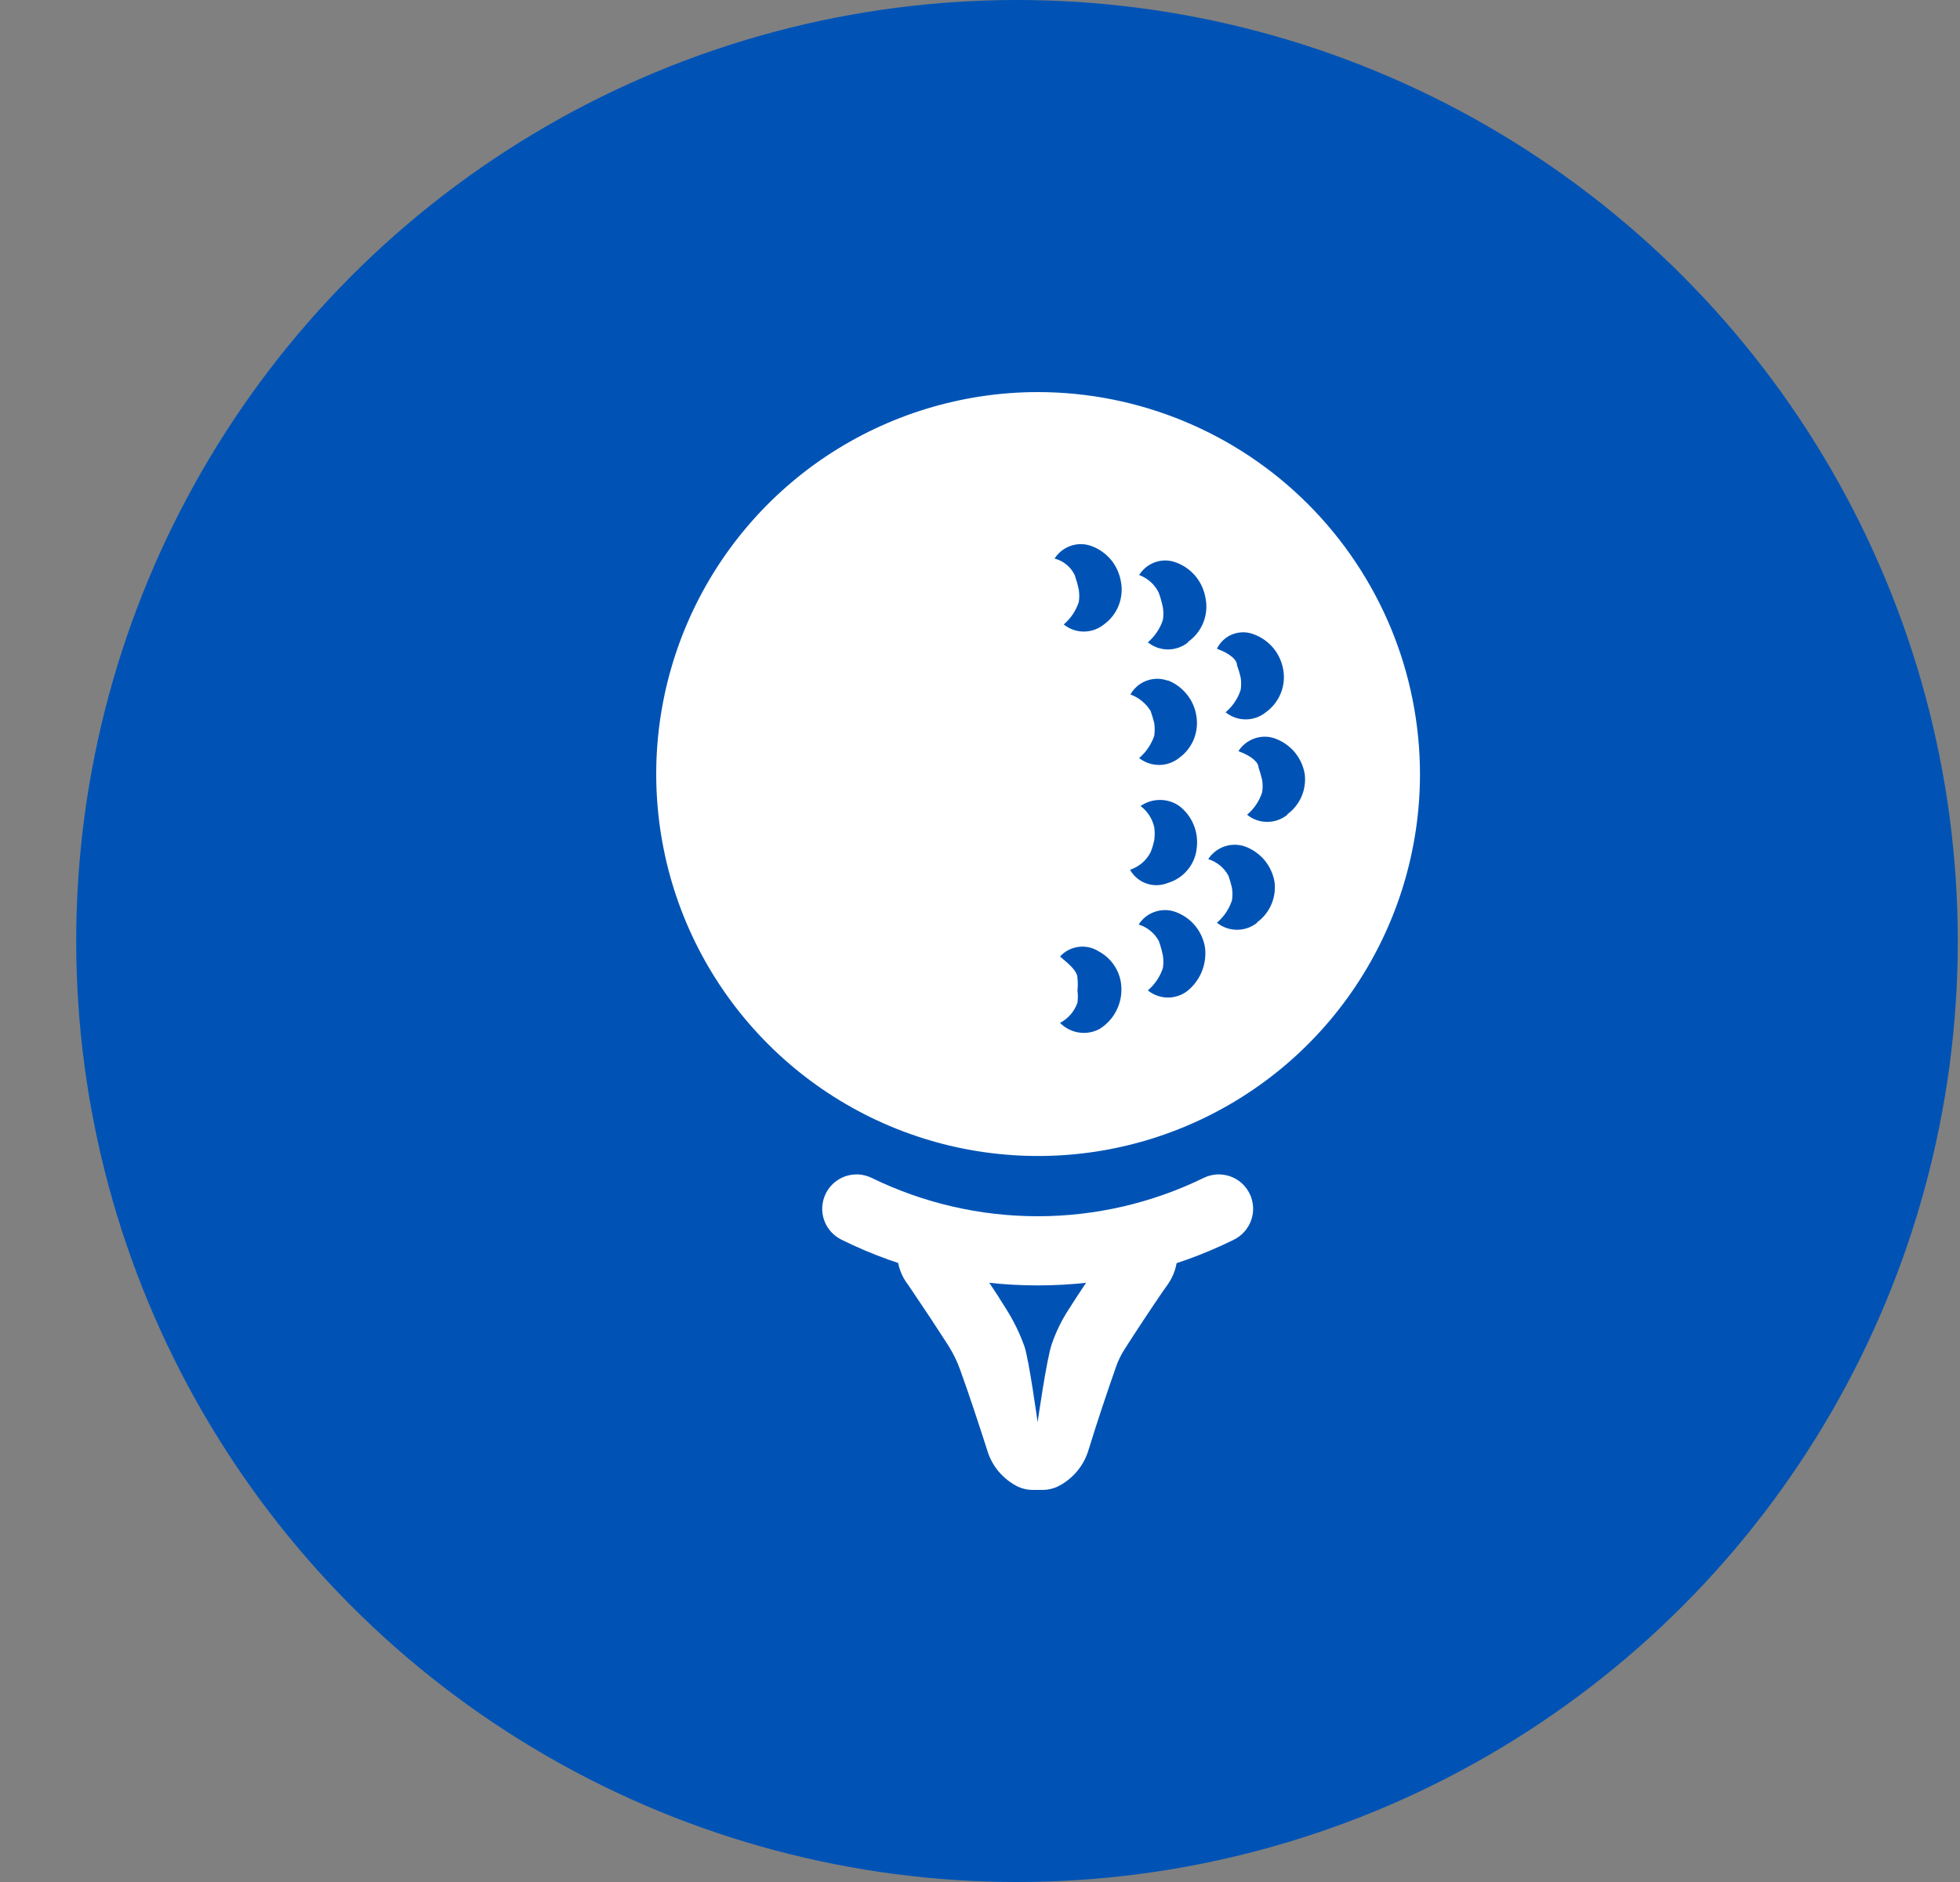
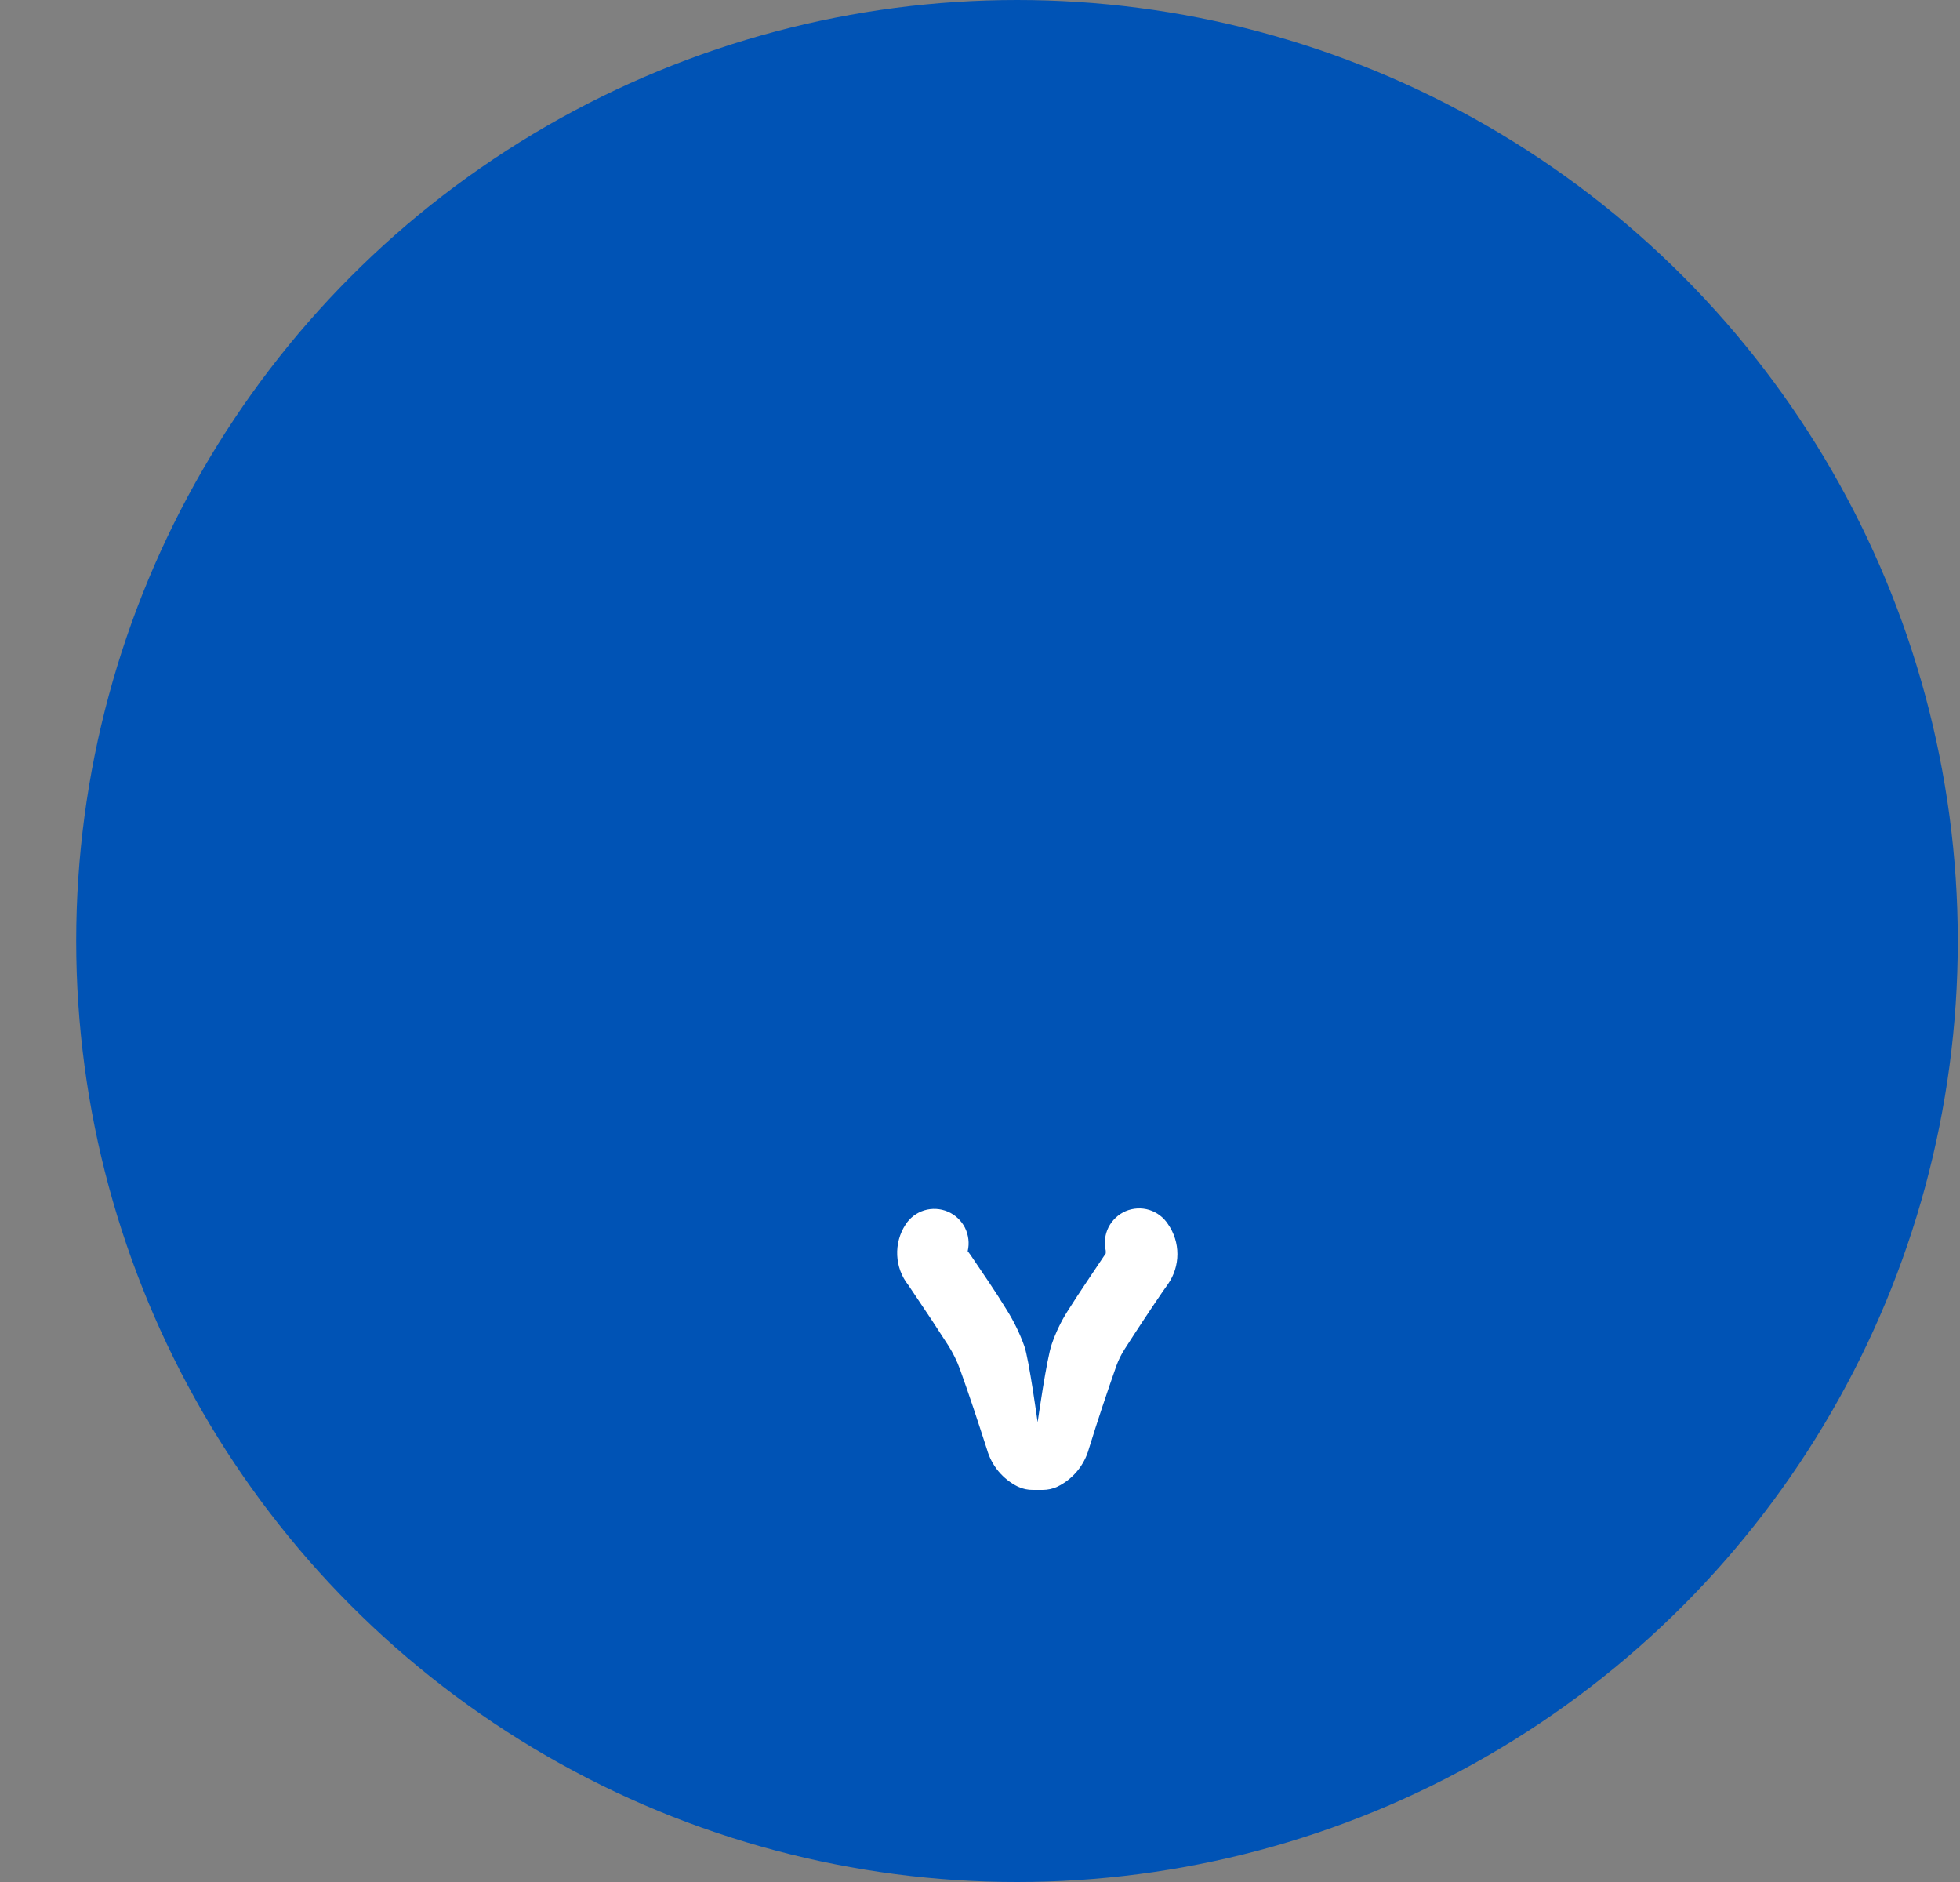
<svg xmlns="http://www.w3.org/2000/svg" width="25" height="24" viewBox="0 0 25 24" fill="none">
  <rect x="0" y="0" width="25" height="24" fill="#808080" stroke="none" />
  <circle cx="12.972" cy="12" r="12" fill="#0053B5" />
  <g clip-path="url(#clip0_7244_33533)">
    <path d="M13.3 19H13.177C13.111 19.001 13.045 18.987 12.985 18.959C12.889 18.912 12.804 18.844 12.735 18.762C12.667 18.68 12.617 18.584 12.588 18.481C12.477 18.137 12.366 17.798 12.244 17.46C12.206 17.356 12.157 17.256 12.098 17.162C11.952 16.935 11.806 16.713 11.655 16.491L11.585 16.387C11.499 16.278 11.45 16.145 11.444 16.007C11.438 15.869 11.475 15.732 11.55 15.617C11.605 15.53 11.69 15.466 11.789 15.435C11.888 15.405 11.994 15.411 12.089 15.451C12.184 15.492 12.261 15.564 12.308 15.656C12.354 15.749 12.367 15.854 12.343 15.955L12.378 16.002C12.535 16.235 12.693 16.462 12.839 16.701C12.931 16.848 13.008 17.005 13.066 17.168C13.124 17.331 13.235 18.137 13.235 18.137C13.235 18.137 13.352 17.314 13.416 17.139C13.466 16.994 13.532 16.855 13.614 16.725C13.772 16.474 13.941 16.229 14.104 15.984V15.949C14.081 15.848 14.093 15.743 14.139 15.651C14.186 15.559 14.264 15.486 14.358 15.445C14.453 15.405 14.56 15.399 14.658 15.429C14.757 15.46 14.842 15.524 14.898 15.611C14.976 15.723 15.018 15.856 15.018 15.993C15.018 16.129 14.976 16.263 14.898 16.375L14.828 16.474C14.665 16.713 14.507 16.952 14.35 17.197C14.304 17.267 14.267 17.341 14.239 17.419C14.116 17.769 13.999 18.119 13.889 18.475C13.86 18.579 13.809 18.677 13.74 18.76C13.67 18.844 13.584 18.912 13.486 18.959C13.428 18.986 13.364 19 13.3 19Z" fill="white" />
-     <path d="M13.236 16.392C12.368 16.393 11.511 16.194 10.733 15.809C10.681 15.783 10.635 15.748 10.597 15.705C10.559 15.662 10.53 15.612 10.511 15.557C10.492 15.503 10.485 15.445 10.488 15.388C10.492 15.33 10.507 15.274 10.532 15.222C10.557 15.171 10.592 15.124 10.636 15.086C10.679 15.048 10.729 15.019 10.783 15C10.838 14.982 10.895 14.974 10.953 14.977C11.01 14.981 11.066 14.996 11.118 15.021C11.778 15.343 12.502 15.51 13.236 15.51C13.969 15.51 14.694 15.343 15.353 15.021C15.405 14.996 15.461 14.981 15.518 14.977C15.576 14.974 15.633 14.982 15.688 15C15.742 15.019 15.793 15.048 15.836 15.086C15.879 15.124 15.914 15.171 15.939 15.222C15.965 15.274 15.979 15.33 15.983 15.388C15.987 15.445 15.979 15.503 15.96 15.557C15.941 15.612 15.912 15.662 15.874 15.705C15.836 15.748 15.79 15.783 15.738 15.809C14.96 16.194 14.104 16.393 13.236 16.392Z" fill="white" />
-     <path d="M13.235 5C12.272 5.001 11.331 5.288 10.531 5.823C9.731 6.359 9.108 7.12 8.74 8.01C8.372 8.899 8.276 9.878 8.464 10.822C8.652 11.767 9.116 12.634 9.797 13.315C10.478 13.996 11.345 14.46 12.289 14.648C13.234 14.836 14.213 14.74 15.102 14.372C15.992 14.004 16.753 13.381 17.288 12.581C17.824 11.78 18.111 10.839 18.112 9.877C18.112 9.236 17.986 8.602 17.741 8.01C17.495 7.419 17.136 6.881 16.683 6.428C16.231 5.976 15.693 5.616 15.101 5.371C14.51 5.126 13.876 5 13.235 5ZM16 8.092C16.095 8.128 16.179 8.189 16.244 8.267C16.308 8.346 16.351 8.44 16.368 8.541C16.386 8.643 16.375 8.748 16.335 8.844C16.296 8.94 16.23 9.023 16.146 9.083C16.073 9.142 15.983 9.174 15.889 9.174C15.796 9.174 15.705 9.142 15.633 9.083C15.722 9.008 15.789 8.909 15.825 8.797C15.833 8.745 15.833 8.692 15.825 8.64C15.812 8.587 15.797 8.534 15.778 8.482C15.778 8.418 15.697 8.337 15.522 8.273C15.563 8.187 15.636 8.121 15.725 8.087C15.814 8.054 15.912 8.055 16 8.092ZM14.892 8.675C14.987 8.711 15.071 8.772 15.135 8.851C15.2 8.929 15.243 9.024 15.259 9.124C15.277 9.226 15.266 9.331 15.227 9.428C15.188 9.524 15.122 9.606 15.038 9.667C14.965 9.724 14.876 9.755 14.784 9.755C14.692 9.755 14.602 9.724 14.53 9.667C14.619 9.591 14.686 9.492 14.723 9.381C14.73 9.329 14.73 9.276 14.723 9.223C14.71 9.17 14.694 9.117 14.676 9.066C14.616 8.969 14.526 8.896 14.419 8.856C14.465 8.774 14.538 8.712 14.626 8.68C14.714 8.648 14.81 8.648 14.898 8.681L14.892 8.675ZM14.017 13.126C13.936 13.167 13.845 13.181 13.755 13.166C13.666 13.151 13.584 13.109 13.521 13.044C13.625 12.99 13.704 12.898 13.743 12.787C13.75 12.735 13.75 12.682 13.743 12.63C13.749 12.578 13.749 12.525 13.743 12.473C13.743 12.391 13.661 12.315 13.521 12.198C13.582 12.13 13.666 12.087 13.757 12.075C13.848 12.063 13.94 12.084 14.017 12.134C14.109 12.183 14.184 12.258 14.235 12.349C14.286 12.44 14.309 12.543 14.303 12.648C14.299 12.745 14.27 12.839 14.22 12.923C14.171 13.007 14.101 13.076 14.017 13.126ZM14.081 7.963C14.008 8.022 13.918 8.054 13.824 8.054C13.731 8.054 13.64 8.022 13.568 7.963C13.657 7.888 13.723 7.789 13.76 7.678C13.768 7.625 13.768 7.572 13.76 7.52C13.747 7.457 13.729 7.394 13.708 7.333C13.683 7.282 13.647 7.236 13.603 7.2C13.558 7.163 13.507 7.137 13.451 7.123C13.5 7.046 13.575 6.988 13.662 6.959C13.749 6.93 13.844 6.933 13.929 6.966C14.024 7.002 14.108 7.063 14.173 7.141C14.237 7.22 14.28 7.315 14.297 7.415C14.317 7.517 14.307 7.623 14.269 7.721C14.231 7.818 14.165 7.902 14.081 7.963ZM14.419 11.09C14.53 11.052 14.622 10.973 14.676 10.868C14.697 10.817 14.712 10.765 14.723 10.711C14.73 10.659 14.73 10.605 14.723 10.553C14.7 10.444 14.638 10.346 14.548 10.279C14.62 10.228 14.707 10.201 14.796 10.201C14.884 10.201 14.971 10.228 15.043 10.279C15.123 10.341 15.185 10.422 15.224 10.515C15.263 10.608 15.277 10.71 15.265 10.81C15.256 10.913 15.216 11.011 15.15 11.091C15.085 11.171 14.997 11.229 14.898 11.259C14.81 11.295 14.713 11.298 14.623 11.267C14.534 11.236 14.459 11.173 14.413 11.09H14.419ZM15.154 12.63C15.082 12.689 14.991 12.721 14.898 12.721C14.804 12.721 14.714 12.689 14.641 12.63C14.73 12.554 14.797 12.455 14.833 12.344C14.841 12.292 14.841 12.239 14.833 12.187C14.82 12.123 14.803 12.061 14.781 12C14.726 11.899 14.634 11.824 14.524 11.79C14.573 11.712 14.648 11.654 14.735 11.626C14.822 11.597 14.917 11.599 15.003 11.633C15.098 11.669 15.182 11.729 15.246 11.808C15.311 11.887 15.353 11.981 15.37 12.082C15.383 12.184 15.369 12.287 15.332 12.383C15.294 12.479 15.233 12.564 15.154 12.63ZM15.154 8.191C15.082 8.25 14.991 8.282 14.898 8.282C14.804 8.282 14.714 8.25 14.641 8.191C14.73 8.115 14.797 8.016 14.833 7.905C14.841 7.853 14.841 7.8 14.833 7.747C14.82 7.684 14.803 7.622 14.781 7.561C14.731 7.455 14.64 7.373 14.53 7.333C14.579 7.255 14.653 7.196 14.741 7.167C14.828 7.138 14.923 7.141 15.008 7.176C15.104 7.212 15.188 7.273 15.252 7.351C15.316 7.43 15.359 7.525 15.376 7.625C15.398 7.73 15.388 7.839 15.349 7.938C15.309 8.038 15.242 8.123 15.154 8.185V8.191ZM16.035 11.767C15.963 11.825 15.872 11.857 15.778 11.857C15.685 11.857 15.594 11.825 15.522 11.767C15.611 11.691 15.678 11.592 15.714 11.481C15.722 11.429 15.722 11.376 15.714 11.323C15.702 11.27 15.686 11.217 15.668 11.166C15.613 11.065 15.521 10.99 15.411 10.956C15.461 10.879 15.536 10.822 15.622 10.793C15.709 10.764 15.803 10.766 15.889 10.798C15.984 10.835 16.068 10.895 16.133 10.974C16.197 11.053 16.24 11.147 16.257 11.248C16.269 11.345 16.255 11.444 16.216 11.534C16.177 11.625 16.115 11.703 16.035 11.761V11.767ZM16.42 10.39C16.348 10.449 16.257 10.481 16.163 10.481C16.07 10.481 15.979 10.449 15.907 10.39C15.996 10.314 16.063 10.215 16.099 10.104C16.107 10.052 16.107 9.999 16.099 9.947C16.087 9.893 16.071 9.841 16.053 9.789C16.053 9.725 15.971 9.643 15.796 9.579C15.845 9.502 15.92 9.444 16.007 9.415C16.094 9.386 16.189 9.388 16.274 9.422C16.369 9.458 16.453 9.519 16.518 9.597C16.582 9.676 16.625 9.77 16.642 9.871C16.654 9.968 16.64 10.068 16.601 10.158C16.562 10.248 16.5 10.326 16.42 10.384V10.39Z" fill="white" />
  </g>
  <defs>
    <clipPath id="clip0_7244_33533">
      <rect width="9.748" height="14" fill="white" transform="translate(8.364 5)" />
    </clipPath>
  </defs>
</svg>